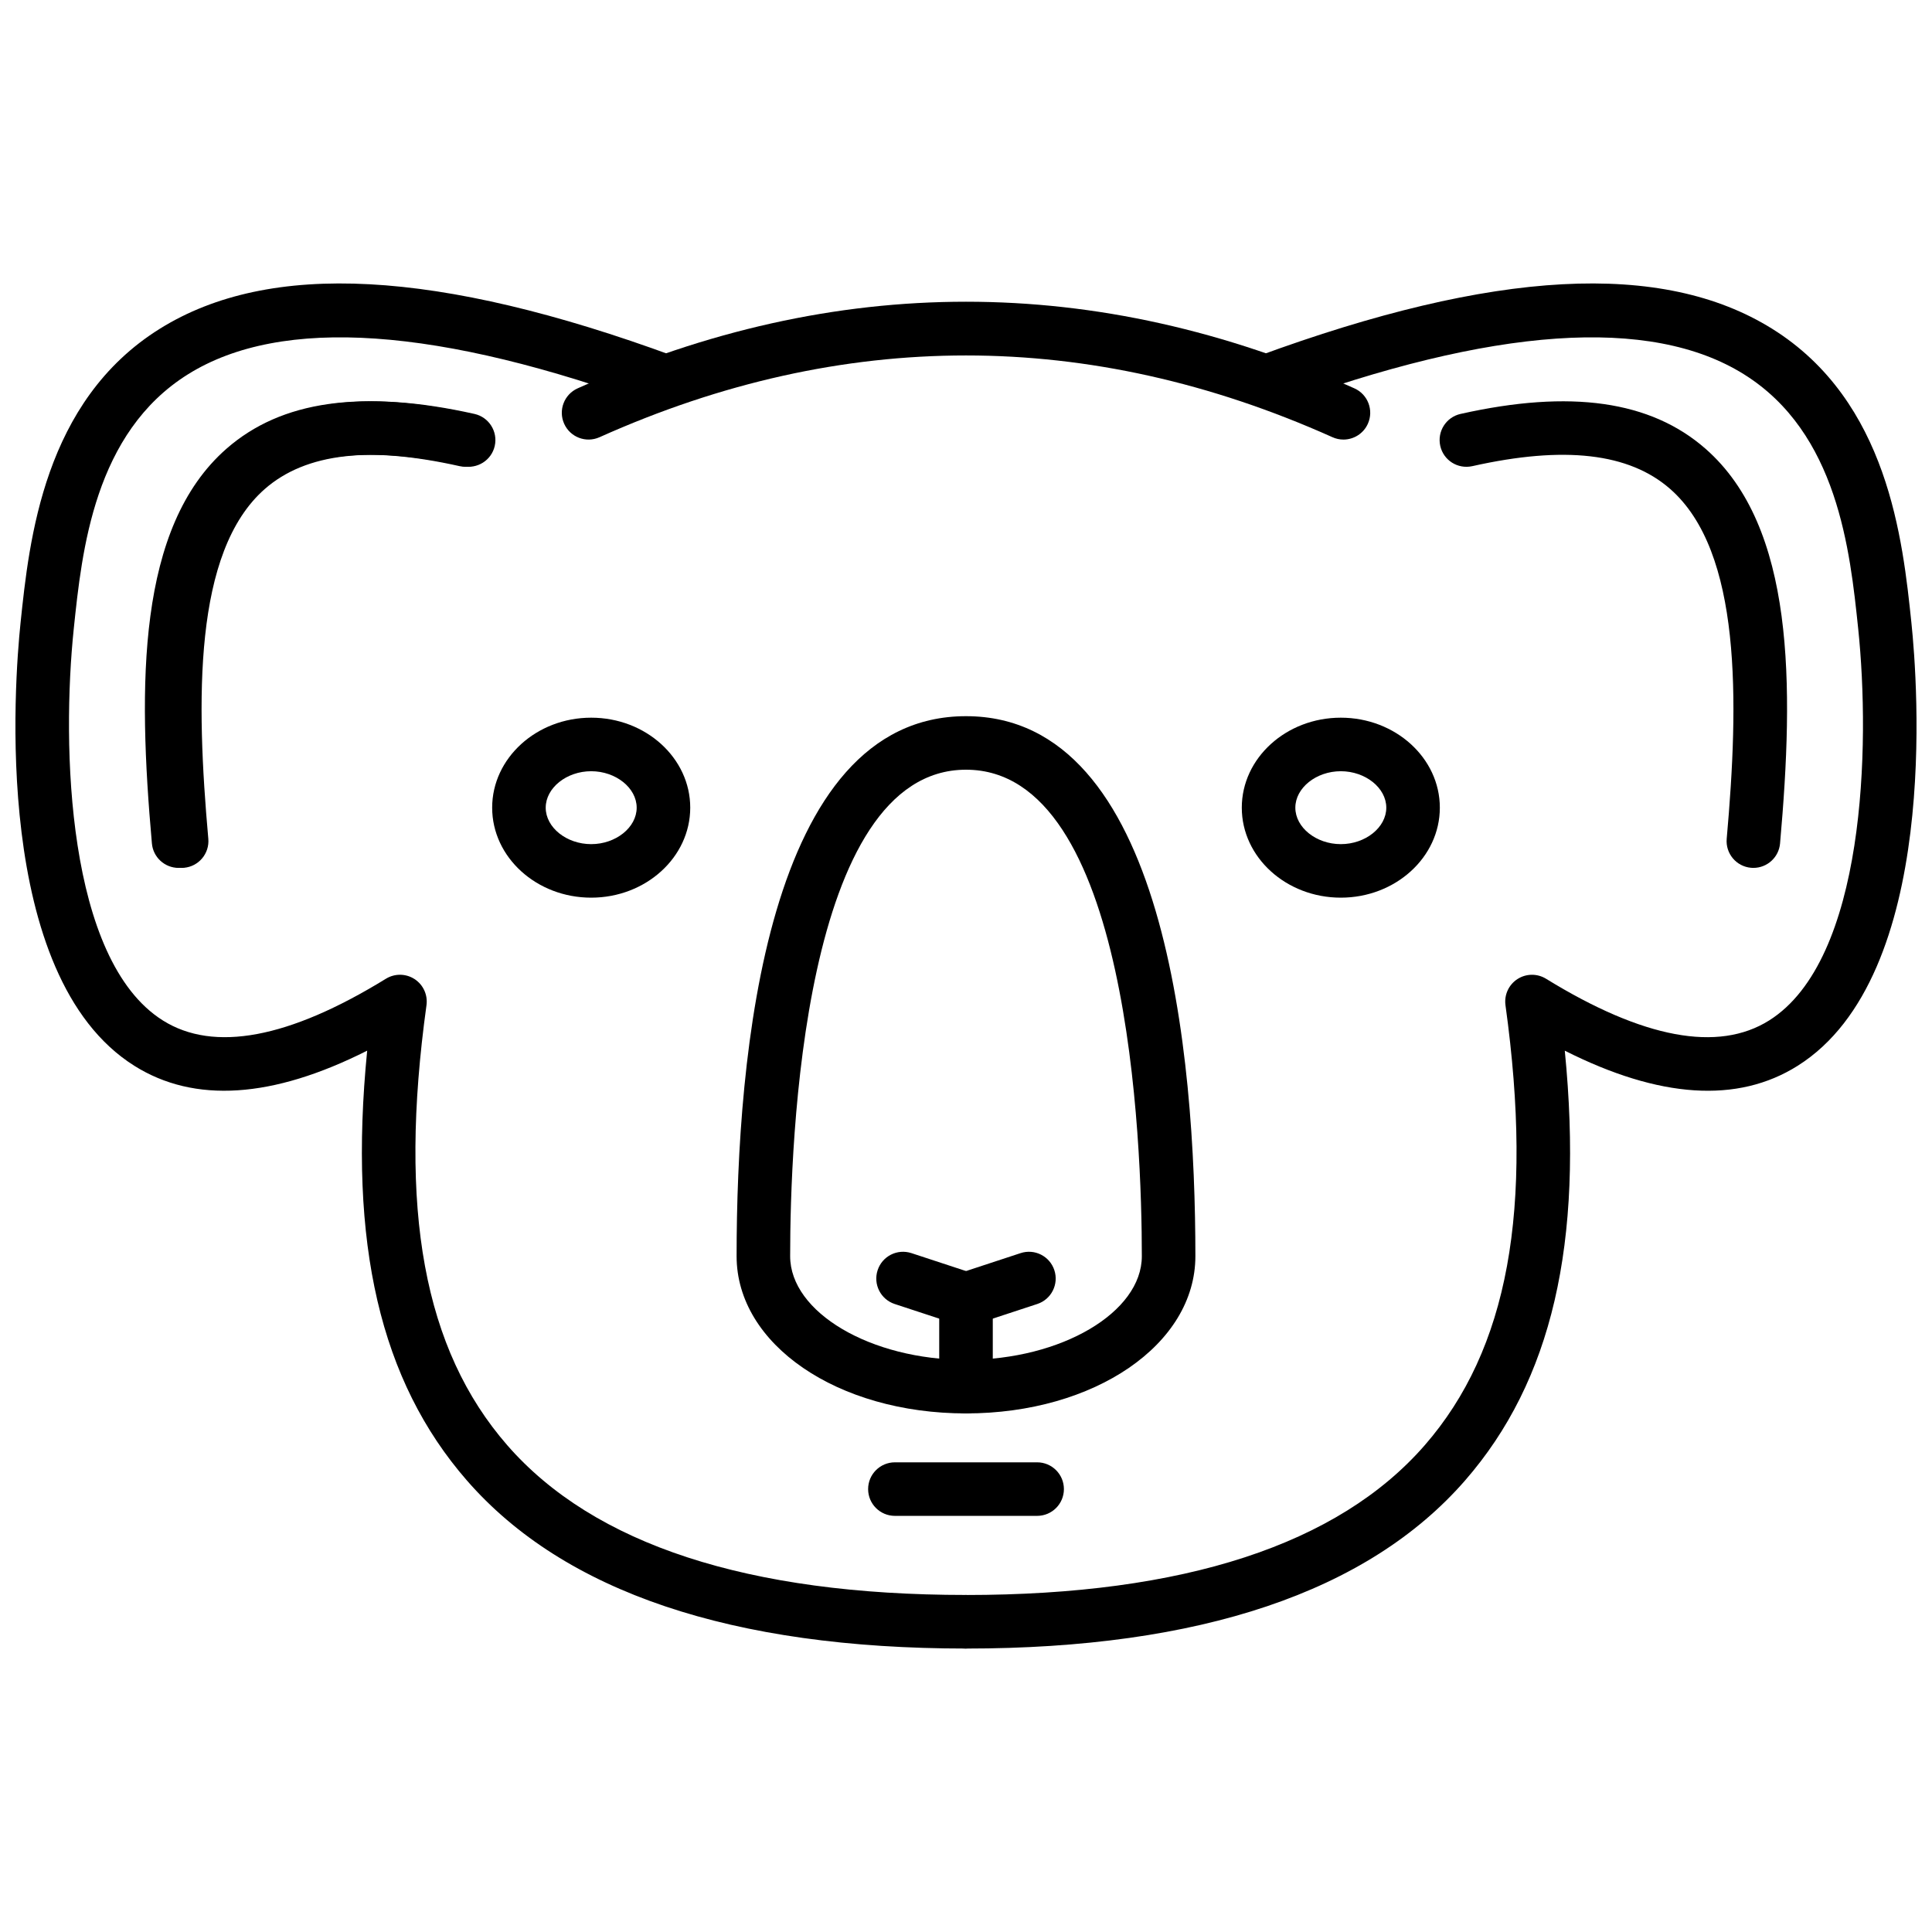
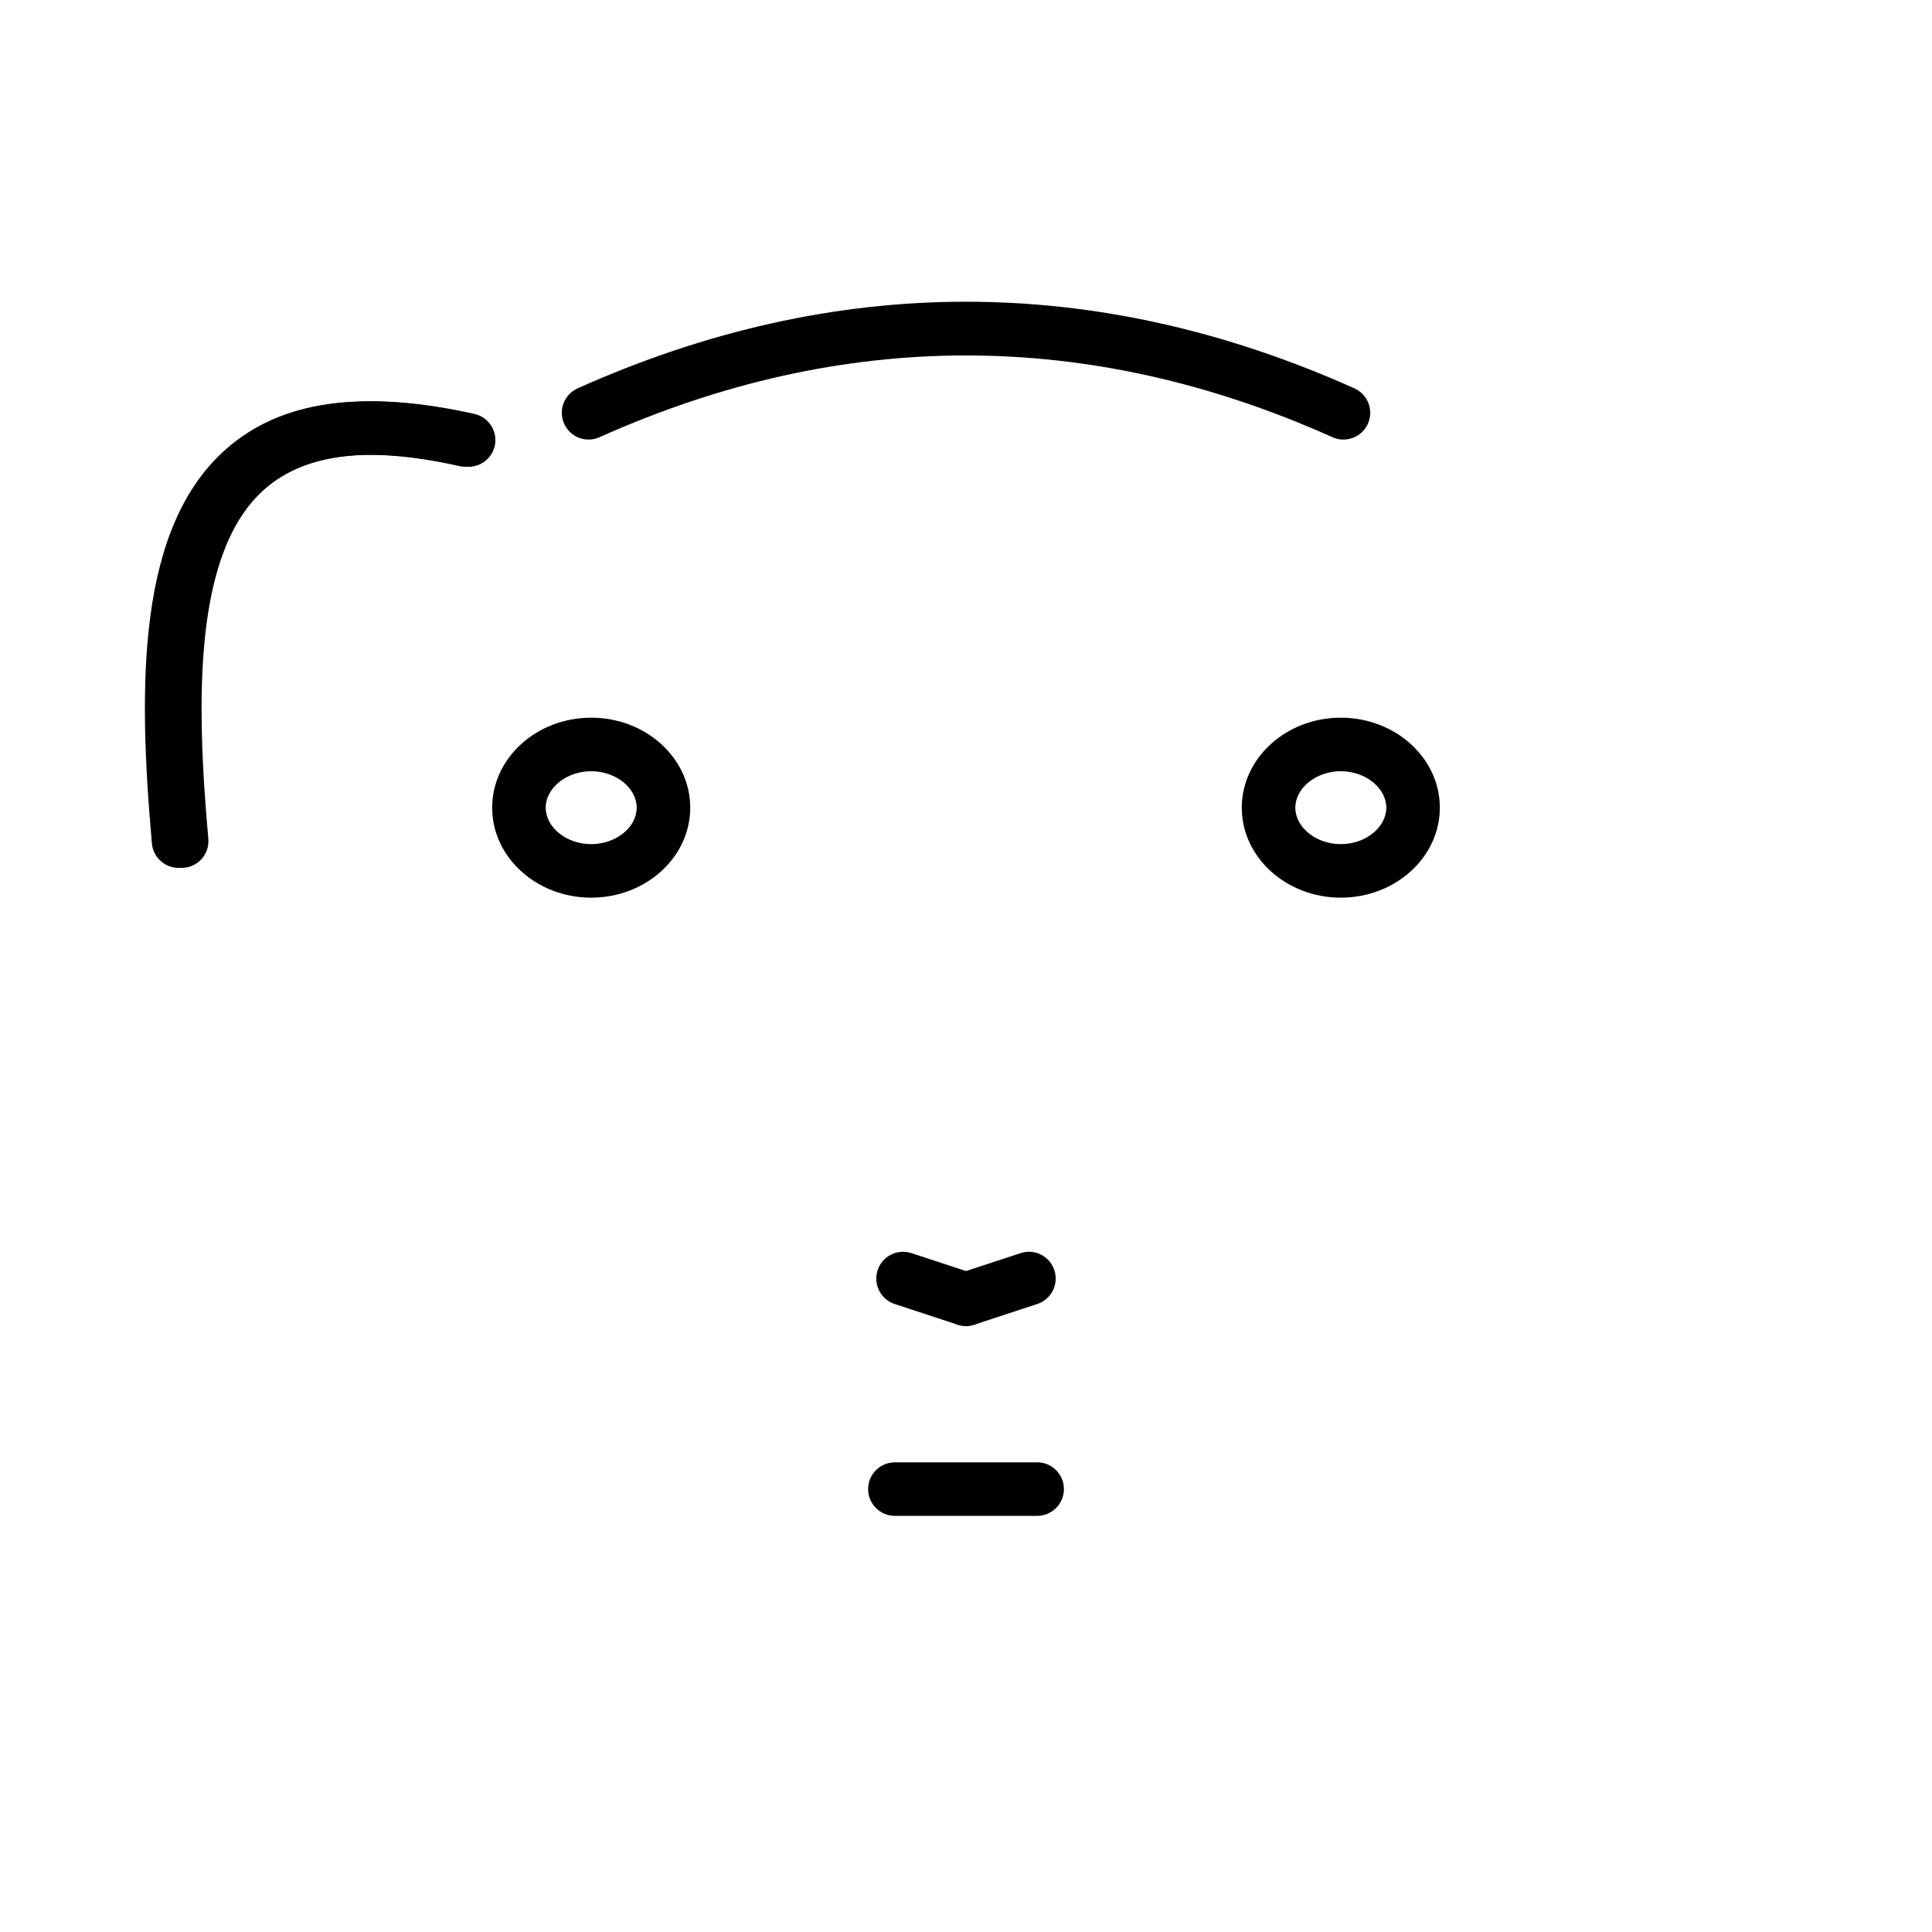
<svg xmlns="http://www.w3.org/2000/svg" width="800px" height="800px" version="1.1" viewBox="144 144 512 512">
  <defs>
    <clipPath id="b">
-       <path d="m148.09 219h259.91v362h-259.91z" />
-     </clipPath>
+       </clipPath>
    <clipPath id="a">
      <path d="m392 219h259.9v362h-259.9z" />
    </clipPath>
  </defs>
-   <path d="m400 518.57c-34.09 0-60.793-18.301-60.793-41.664 0-53.445 7.898-143.11 60.793-143.11 52.891 0 60.789 89.66 60.789 143.11 0 23.363-26.703 41.664-60.789 41.664zm0-170.59c-43.242 0-46.602 98.676-46.602 128.92 0 14.895 21.34 27.477 46.602 27.477s46.598-12.586 46.598-27.477c0-30.242-3.359-128.92-46.598-128.92z" />
  <path d="m300.67 381.89c-14.469 0-26.242-10.695-26.242-23.848 0-13.148 11.773-23.848 26.242-23.848 14.477 0 26.25 10.699 26.25 23.848-0.004 13.152-11.777 23.848-26.25 23.848zm0-33.508c-6.531 0-12.051 4.426-12.051 9.664s5.519 9.66 12.051 9.66c6.535 0 12.055-4.422 12.055-9.66s-5.519-9.664-12.055-9.664z" />
  <path d="m499.33 381.89c-14.469 0-26.242-10.695-26.242-23.848 0-13.148 11.773-23.848 26.242-23.848s26.242 10.699 26.242 23.848c0 13.152-11.773 23.848-26.242 23.848zm0-33.508c-6.531 0-12.051 4.426-12.051 9.664s5.519 9.66 12.051 9.66 12.051-4.422 12.051-9.66-5.523-9.664-12.051-9.664z" />
  <g clip-path="url(#b)">
    <path d="m400 580.88c-62.02 0-106.52-14.988-132.28-44.555-22.953-26.348-31.461-62.766-26.414-113.89-25.098 12.664-45.801 14.016-61.719 4.004-37.871-23.832-31.75-101.95-30.141-117.38 2.297-21.98 6.137-58.766 36.93-77.949 29.078-18.113 73.664-15.727 136.28 7.293 3.68 1.352 5.559 5.426 4.211 9.105-1.344 3.68-5.438 5.562-9.105 4.211-57.434-21.109-99.117-23.988-123.88-8.566-24.91 15.516-28.164 46.73-30.324 67.379-3.242 31.035-1.922 87.836 23.586 103.89 13.512 8.504 33.406 4.789 59.133-11.047 2.344-1.438 5.301-1.398 7.598 0.102s3.523 4.195 3.148 6.914c-7.5 54.188-0.699 91.238 21.398 116.6 22.941 26.336 63.844 39.691 121.58 39.691 3.922 0 7.098 3.176 7.098 7.094-0.004 3.918-3.18 7.094-7.102 7.094z" />
  </g>
  <path d="m192.13 374c-3.637 0-6.734-2.781-7.062-6.469-3.734-42.07-3.926-83.871 19.766-104.62 14.527-12.73 35.758-15.746 64.91-9.215 3.824 0.859 6.223 4.652 5.371 8.473-0.855 3.824-4.648 6.203-8.477 5.371-24.391-5.469-41.566-3.492-52.457 6.043-18.973 16.625-18.219 56.188-14.977 92.695 0.348 3.902-2.535 7.348-6.438 7.695-0.219 0.016-0.43 0.027-0.637 0.027z" />
  <path d="m500.02 260.49c-0.969 0-1.953-0.199-2.898-0.625-64.449-28.887-129.8-28.887-194.24 0-3.59 1.609-7.777 0.004-9.375-3.57-1.605-3.574-0.004-7.773 3.566-9.375 68.293-30.613 137.55-30.613 205.86 0 3.574 1.602 5.172 5.801 3.566 9.375-1.176 2.633-3.766 4.195-6.477 4.195z" />
  <g clip-path="url(#a)">
-     <path d="m400 580.88c-3.922 0-7.098-3.176-7.098-7.094 0-3.918 3.176-7.094 7.098-7.094 57.727 0 98.629-13.352 121.57-39.688 22.098-25.367 28.898-62.418 21.398-116.61-0.375-2.719 0.848-5.414 3.148-6.914 2.297-1.5 5.254-1.539 7.598-0.102 25.723 15.836 45.625 19.547 59.133 11.047 25.508-16.051 26.832-72.855 23.586-103.89-2.16-20.652-5.414-51.863-30.324-67.379-24.754-15.43-66.441-12.543-123.88 8.566-3.68 1.355-7.754-0.531-9.105-4.211-1.352-3.68 0.531-7.754 4.211-9.105 62.625-23.023 107.2-25.414 136.28-7.293 30.793 19.184 34.633 55.969 36.93 77.949 1.609 15.418 7.731 93.543-30.141 117.38-15.902 10.012-36.625 8.66-61.719-4.004 5.047 51.121-3.465 87.543-26.414 113.89-25.754 29.562-70.258 44.555-132.27 44.555z" />
+     <path d="m400 580.88z" />
  </g>
  <path d="m191.32 374c-3.637 0-6.734-2.781-7.062-6.469-3.734-42.07-3.926-83.871 19.766-104.62 14.527-12.73 35.766-15.746 64.91-9.215 3.824 0.859 6.223 4.652 5.371 8.473-0.855 3.824-4.641 6.203-8.477 5.371-24.395-5.469-41.566-3.492-52.457 6.043-18.973 16.625-18.219 56.188-14.977 92.695 0.348 3.902-2.535 7.348-6.438 7.695-0.215 0.016-0.43 0.027-0.637 0.027z" />
-   <path d="m608.67 374c-0.207 0-0.422-0.012-0.637-0.027-3.902-0.348-6.785-3.789-6.438-7.695 3.238-36.508 3.996-76.07-14.977-92.695-10.895-9.547-28.062-11.512-52.457-6.043-3.856 0.836-7.621-1.547-8.477-5.371s1.547-7.617 5.371-8.473c29.16-6.535 50.371-3.516 64.91 9.215 23.691 20.75 23.5 62.551 19.766 104.62-0.328 3.688-3.426 6.469-7.062 6.469z" />
-   <path d="m400 518.57c-3.922 0-7.098-3.176-7.098-7.094v-23.164c0-3.918 3.176-7.094 7.098-7.094s7.098 3.176 7.098 7.094v23.164c0 3.918-3.176 7.094-7.098 7.094z" />
  <path d="m400 495.41c-0.734 0-1.477-0.117-2.219-0.355l-16.68-5.481c-3.719-1.223-5.746-5.234-4.519-8.957 1.219-3.723 5.203-5.746 8.957-4.527l16.68 5.481c3.719 1.223 5.746 5.234 4.519 8.957-0.98 2.988-3.75 4.883-6.738 4.883z" />
  <path d="m400 495.41c-2.984 0-5.758-1.895-6.738-4.879-1.223-3.723 0.801-7.734 4.519-8.957l16.676-5.481c3.746-1.234 7.731 0.801 8.957 4.519 1.223 3.723-0.801 7.734-4.519 8.957l-16.676 5.481c-0.738 0.242-1.484 0.359-2.219 0.359z" />
  <path d="m418.85 545.72h-37.691c-3.922 0-7.098-3.176-7.098-7.094s3.176-7.094 7.098-7.094h37.691c3.922 0 7.098 3.176 7.098 7.094s-3.176 7.094-7.098 7.094z" />
</svg>